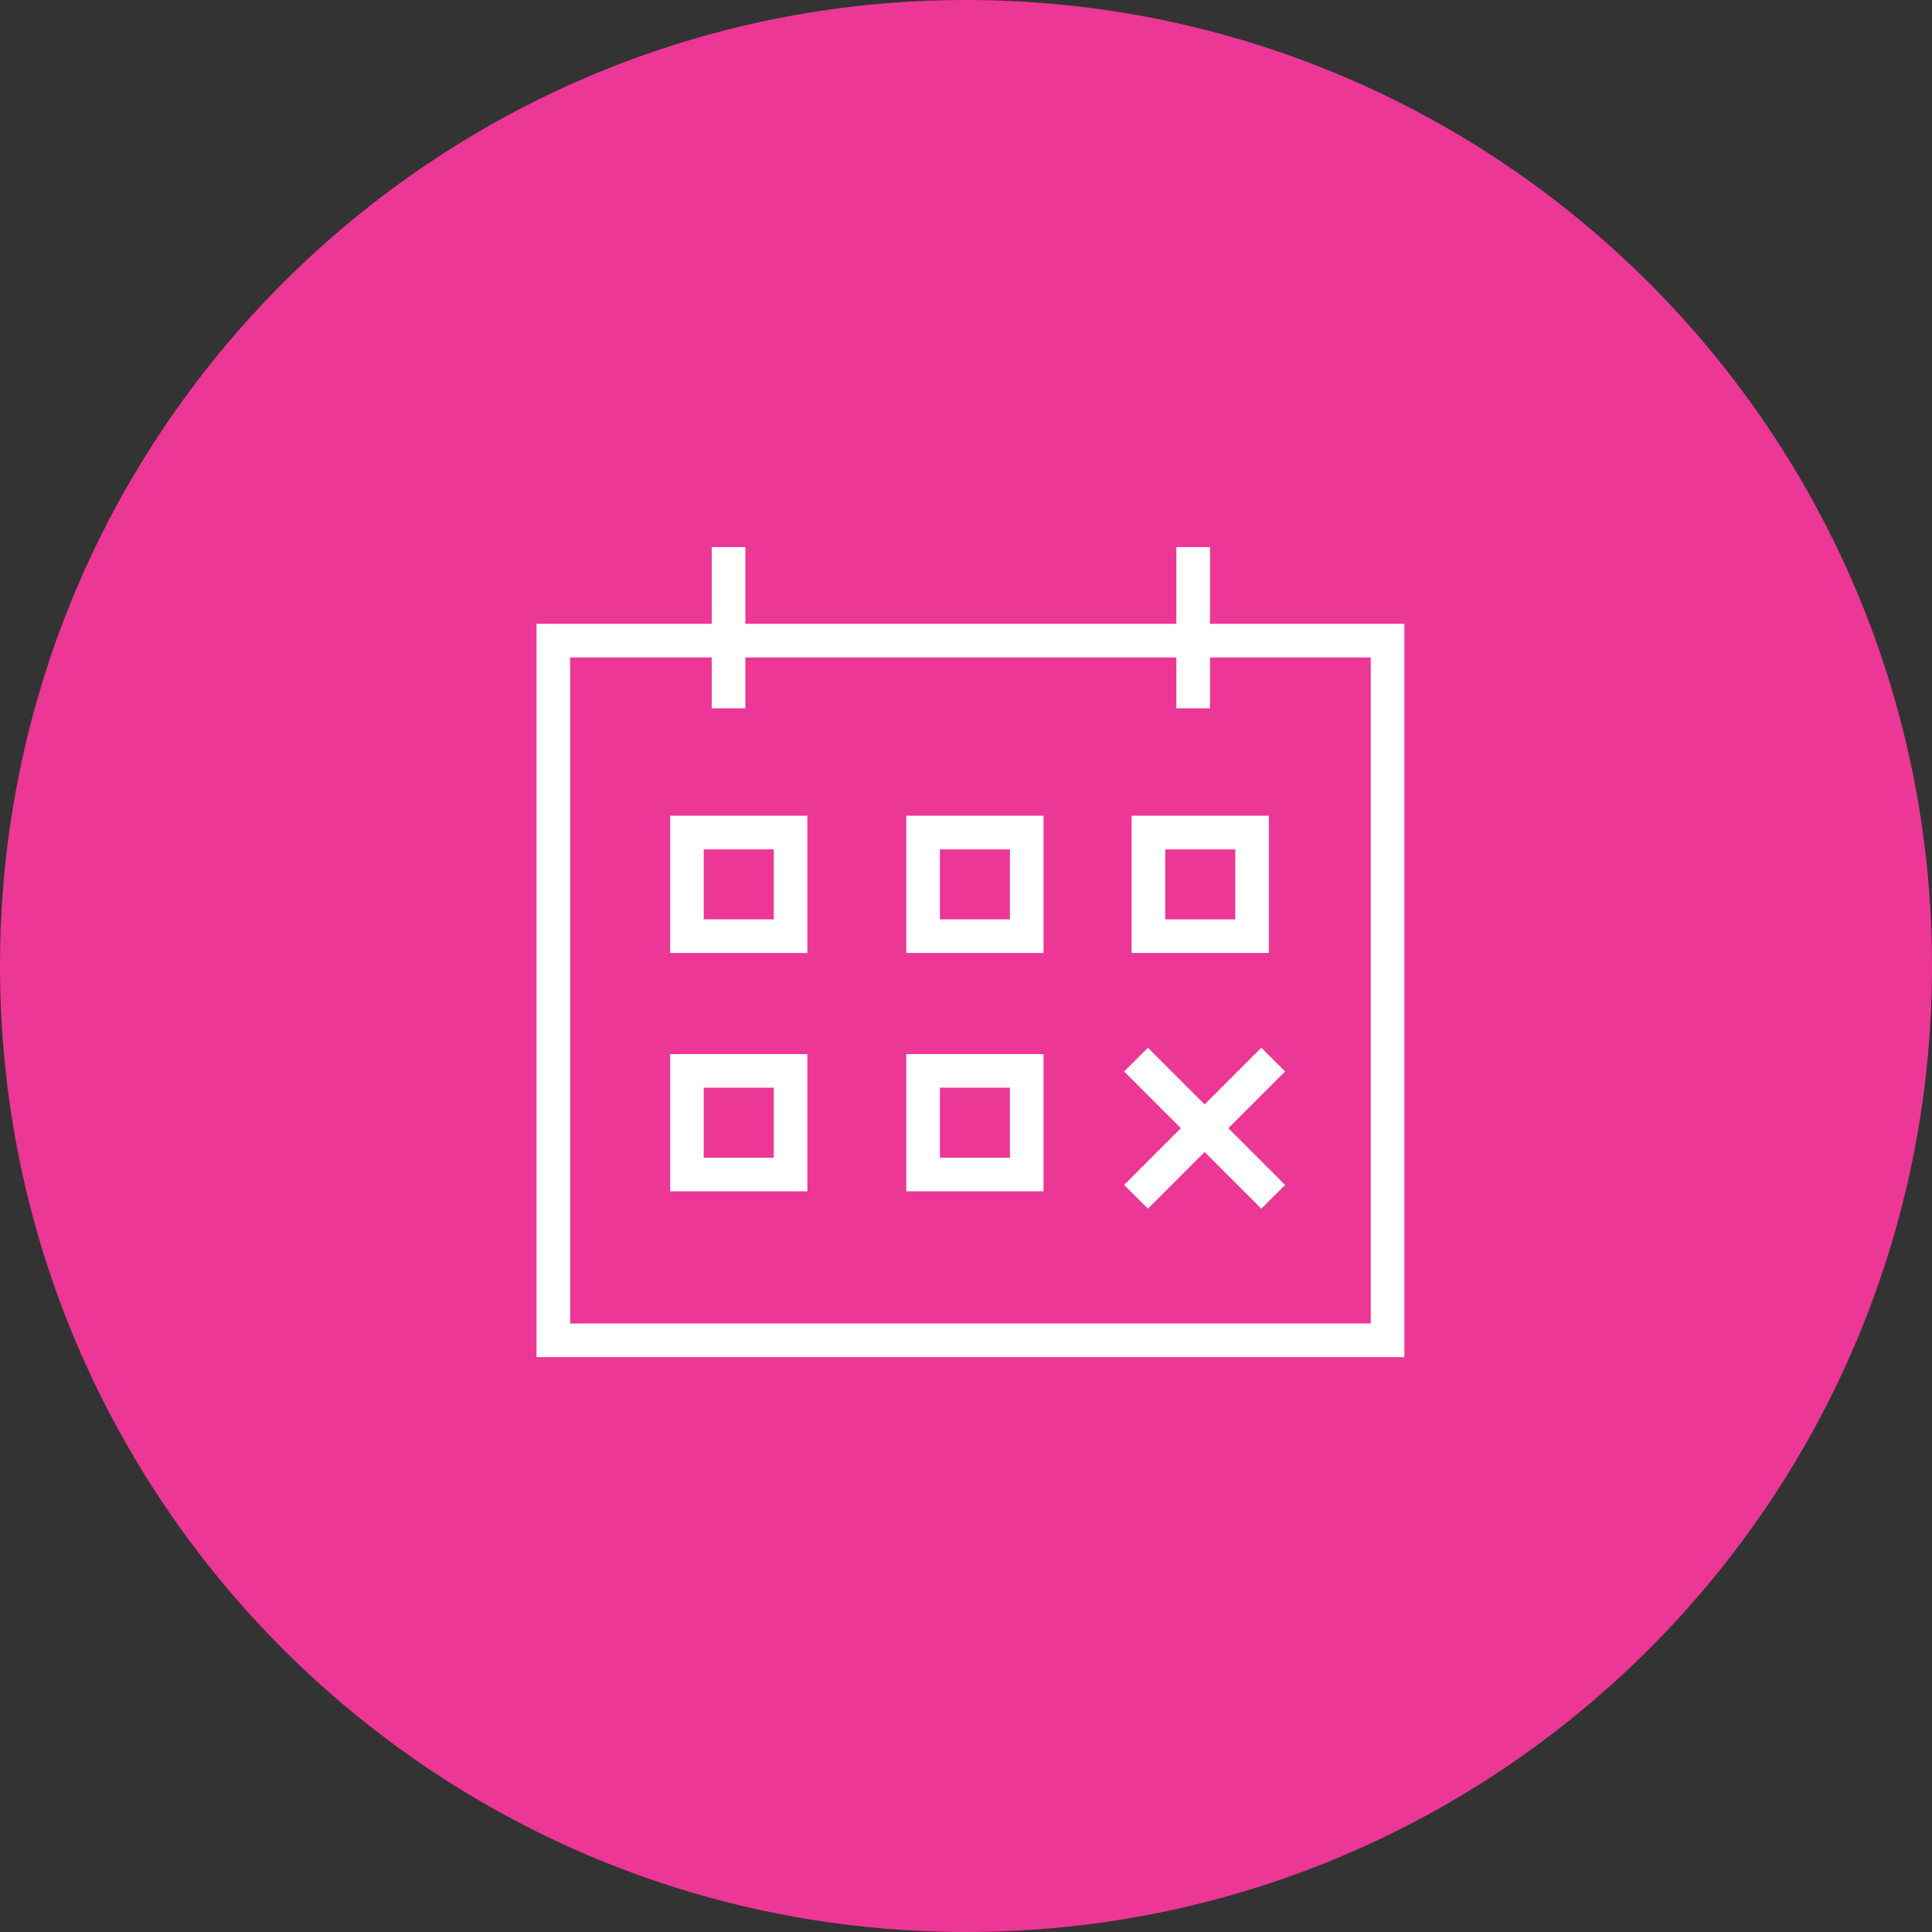
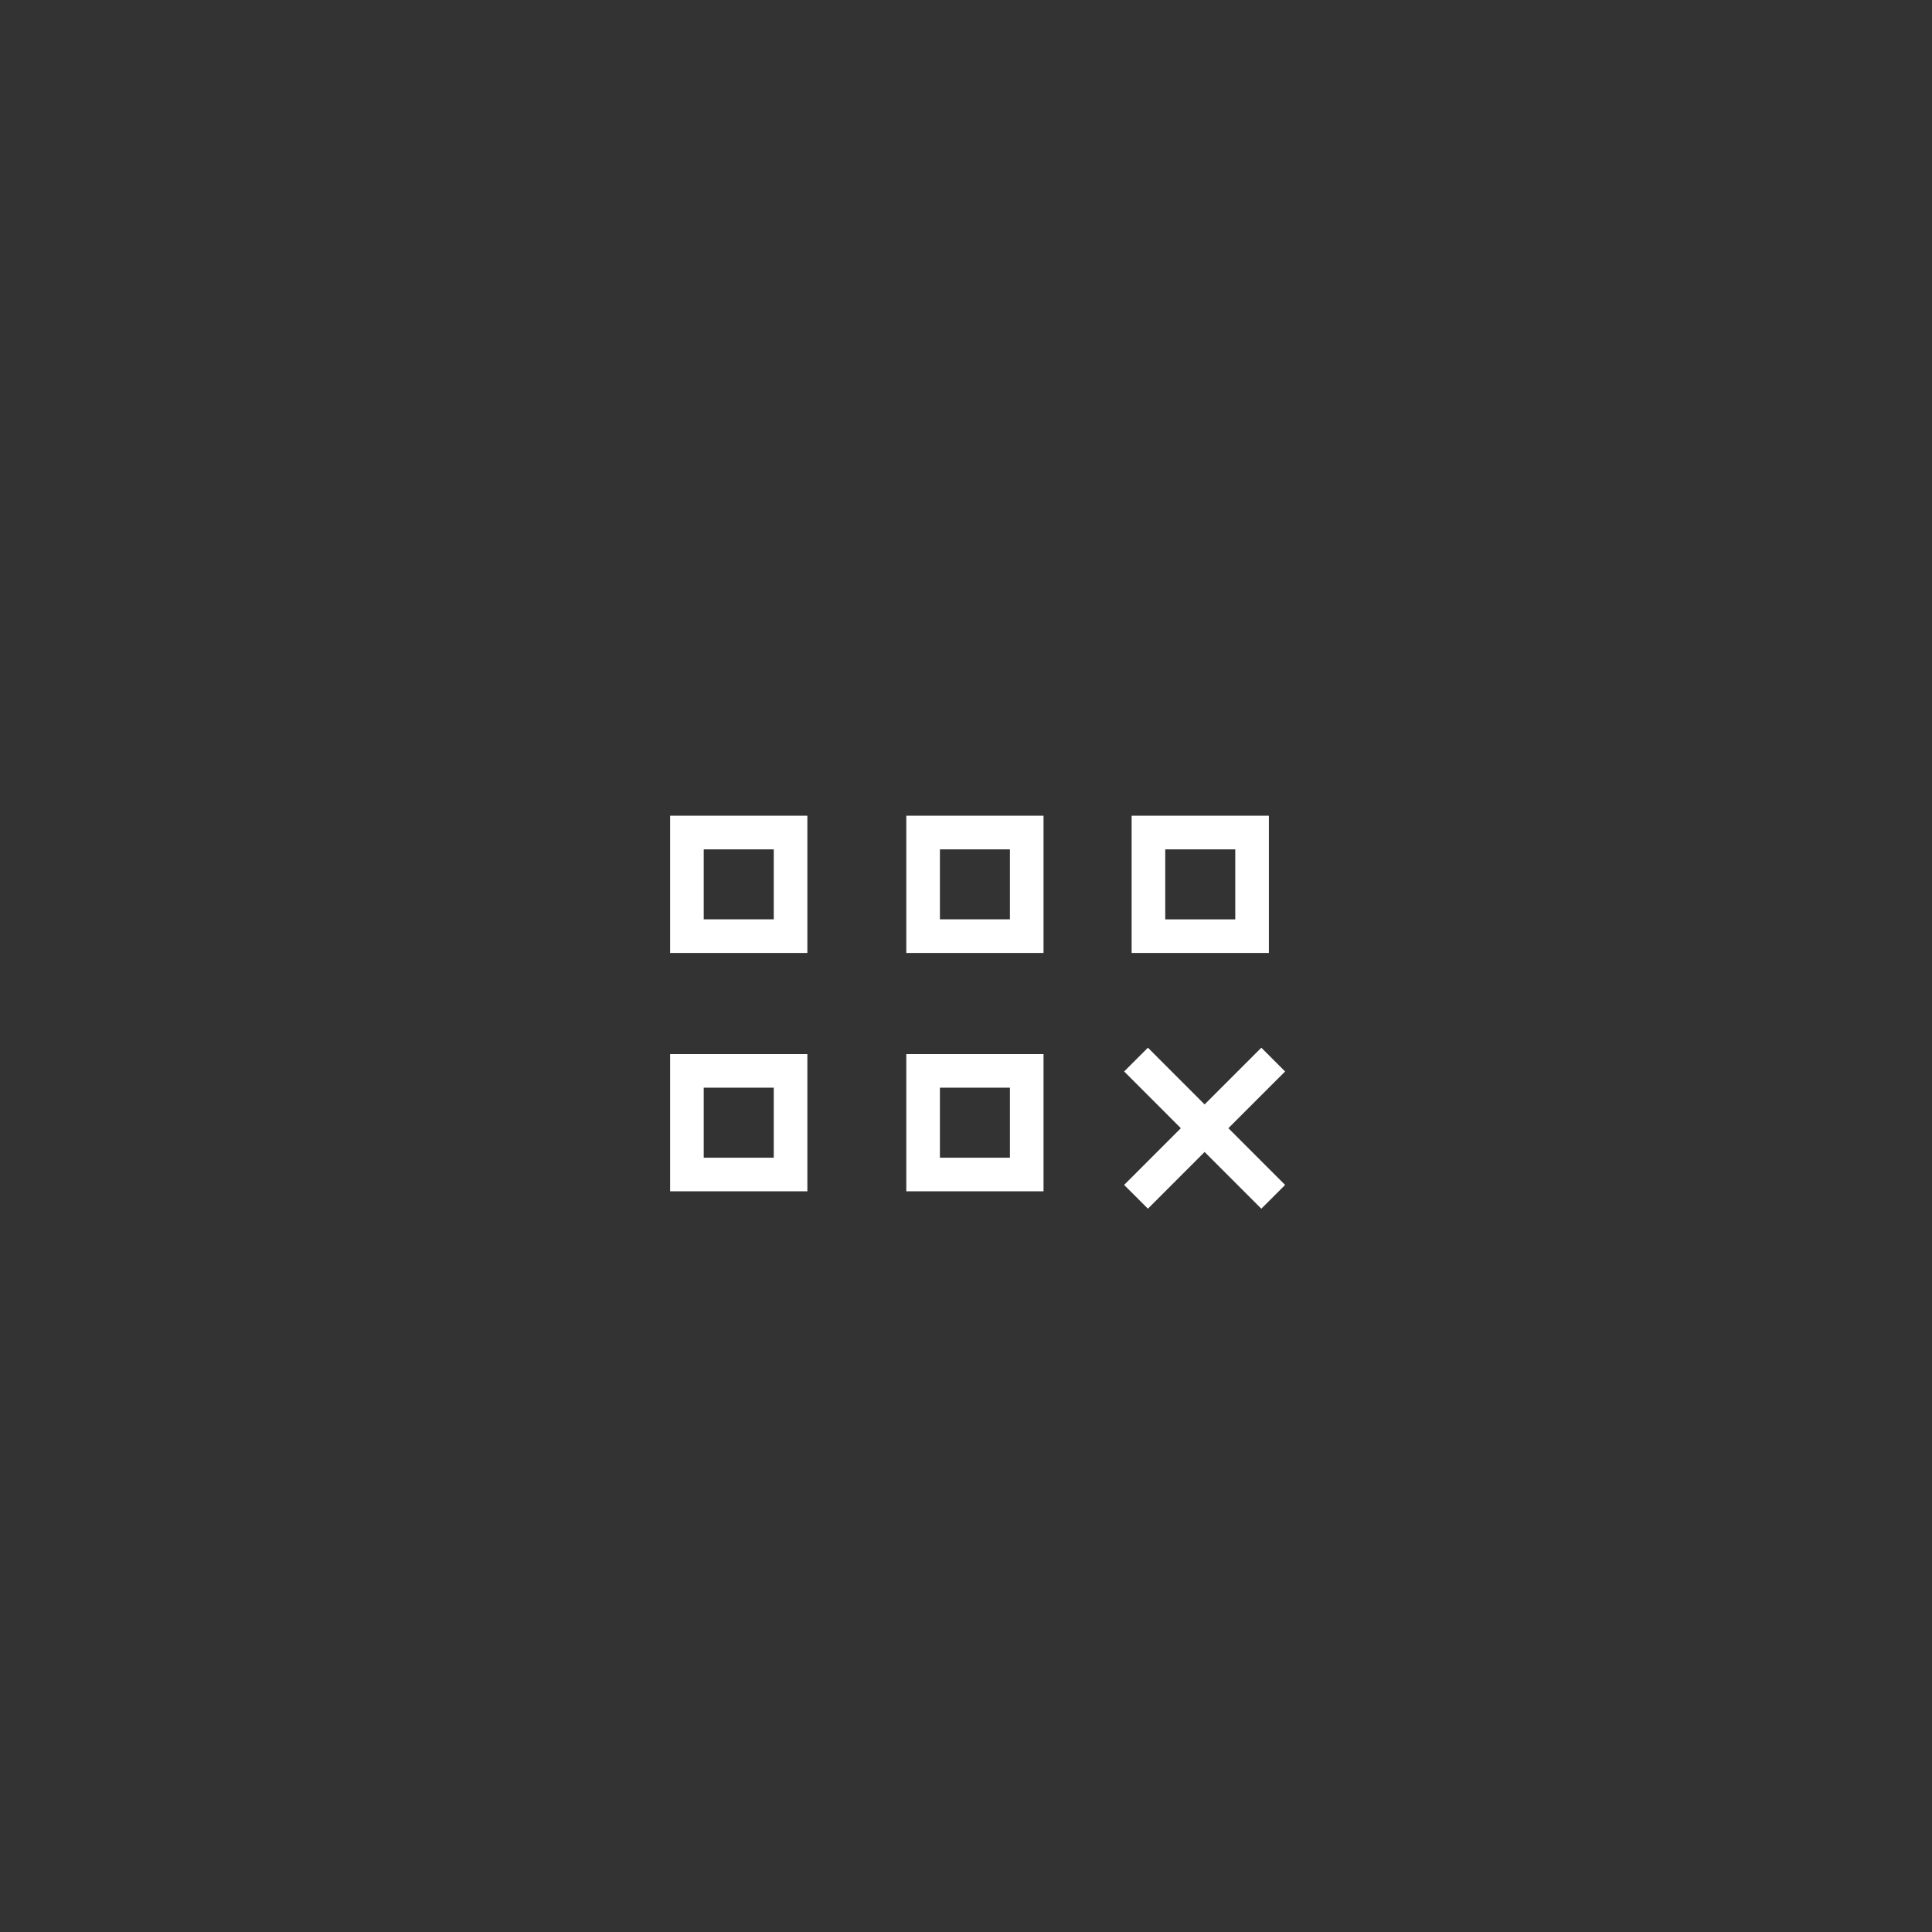
<svg xmlns="http://www.w3.org/2000/svg" viewBox="0 0 100.00 100.00" data-guides="{&quot;vertical&quot;:[],&quot;horizontal&quot;:[]}">
  <rect x="0" y="0" width="100.00" height="100.00" fill="#333333" stroke="none" />
  <defs />
-   <path fill="#ec3796" stroke="none" fill-opacity="1" stroke-width="1" stroke-opacity="1" color="rgb(51, 51, 51)" fill-rule="evenodd" x="0" y="0" width="100" height="100" rx="50" ry="50" id="tSvg6baef07724" title="Rectangle 1" d="M0 50C0 22.386 22.386 0 50 0C50 0 50 0 50 0C77.614 0 100 22.386 100 50C100 50 100 50 100 50C100 77.614 77.614 100 50 100C50 100 50 100 50 100C22.386 100 0 77.614 0 50Z" style="transform-origin: -23750px -19750px;" />
-   <path fill="#ffffff" stroke="#000000" fill-opacity="1" stroke-width="0" stroke-opacity="1" color="rgb(51, 51, 51)" fill-rule="evenodd" id="tSvg10efafe6d51" title="Path 1" d="M62.628 32.288C62.628 30.965 62.628 29.642 62.628 28.318C62.048 28.318 61.468 28.318 60.888 28.318C60.888 29.642 60.888 30.965 60.888 32.288C53.452 32.288 46.015 32.288 38.579 32.288C38.579 30.965 38.579 29.642 38.579 28.318C37.999 28.318 37.419 28.318 36.839 28.318C36.839 29.642 36.839 30.965 36.839 32.288C33.816 32.288 30.793 32.288 27.77 32.288C27.77 44.94 27.77 57.592 27.77 70.244C42.743 70.244 57.717 70.244 72.69 70.244C72.69 57.592 72.69 44.94 72.69 32.288C69.336 32.288 65.982 32.288 62.628 32.288ZM70.95 68.504C57.137 68.504 43.323 68.504 29.51 68.504C29.51 57.012 29.51 45.52 29.51 34.029C31.953 34.029 34.396 34.029 36.839 34.029C36.839 34.907 36.839 35.784 36.839 36.662C37.419 36.662 37.999 36.662 38.579 36.662C38.579 35.784 38.579 34.907 38.579 34.029C46.015 34.029 53.452 34.029 60.888 34.029C60.888 34.907 60.888 35.784 60.888 36.662C61.468 36.662 62.048 36.662 62.628 36.662C62.628 35.784 62.628 34.907 62.628 34.029C65.402 34.029 68.176 34.029 70.95 34.029C70.95 45.52 70.95 57.012 70.95 68.504Z" />
  <path fill="#ffffff" stroke="#000000" fill-opacity="1" stroke-width="0" stroke-opacity="1" color="rgb(51, 51, 51)" fill-rule="evenodd" id="tSvgb05564dc2a" title="Path 2" d="M65.286 54.229C64.307 55.207 63.329 56.186 62.35 57.165C61.372 56.186 60.394 55.207 59.416 54.229C59.005 54.639 58.595 55.049 58.185 55.459C59.163 56.438 60.142 57.417 61.12 58.395C60.142 59.374 59.163 60.353 58.185 61.332C58.595 61.742 59.005 62.152 59.416 62.562C60.394 61.584 61.372 60.605 62.35 59.626C63.329 60.605 64.307 61.584 65.286 62.562C65.696 62.152 66.106 61.742 66.517 61.332C65.538 60.353 64.56 59.374 63.581 58.395C64.56 57.417 65.538 56.438 66.517 55.459C66.106 55.049 65.696 54.639 65.286 54.229M34.685 49.325C37.053 49.325 39.421 49.325 41.789 49.325C41.789 46.958 41.789 44.59 41.789 42.222C39.421 42.222 37.053 42.222 34.685 42.222C34.685 44.59 34.685 46.958 34.685 49.325ZM36.425 43.962C37.633 43.962 38.841 43.962 40.05 43.962C40.05 45.169 40.05 46.377 40.05 47.585C38.841 47.585 37.633 47.585 36.425 47.585C36.425 46.377 36.425 45.169 36.425 43.962ZM46.91 49.325C49.278 49.325 51.645 49.325 54.013 49.325C54.013 46.958 54.013 44.59 54.013 42.222C51.645 42.222 49.278 42.222 46.91 42.222C46.91 44.59 46.91 46.958 46.91 49.325ZM48.65 43.962C49.858 43.962 51.066 43.962 52.273 43.962C52.273 45.169 52.273 46.377 52.273 47.585C51.066 47.585 49.858 47.585 48.65 47.585C48.65 46.377 48.65 45.169 48.65 43.962ZM34.685 61.662C37.053 61.662 39.421 61.662 41.789 61.662C41.789 59.294 41.789 56.927 41.789 54.559C39.421 54.559 37.053 54.559 34.685 54.559C34.685 56.927 34.685 59.294 34.685 61.662ZM36.425 56.298C37.633 56.298 38.841 56.298 40.05 56.298C40.05 57.506 40.05 58.714 40.05 59.922C38.841 59.922 37.633 59.922 36.425 59.922C36.425 58.714 36.425 57.506 36.425 56.298ZM46.91 61.662C49.278 61.662 51.645 61.662 54.013 61.662C54.013 59.294 54.013 56.927 54.013 54.559C51.645 54.559 49.278 54.559 46.91 54.559C46.91 56.927 46.91 59.294 46.91 61.662ZM48.65 56.298C49.858 56.298 51.066 56.298 52.273 56.298C52.273 57.506 52.273 58.714 52.273 59.922C51.066 59.922 49.858 59.922 48.65 59.922C48.65 58.714 48.65 57.506 48.65 56.298ZM65.677 42.222C63.309 42.222 60.941 42.222 58.573 42.222C58.573 44.589 58.573 46.957 58.573 49.325C60.941 49.325 63.309 49.325 65.677 49.325C65.677 46.957 65.677 44.589 65.677 42.222ZM63.937 47.586C62.729 47.586 61.521 47.586 60.313 47.586C60.313 46.378 60.313 45.17 60.313 43.962C61.521 43.962 62.729 43.962 63.937 43.962C63.937 45.17 63.937 46.378 63.937 47.586Z" />
</svg>